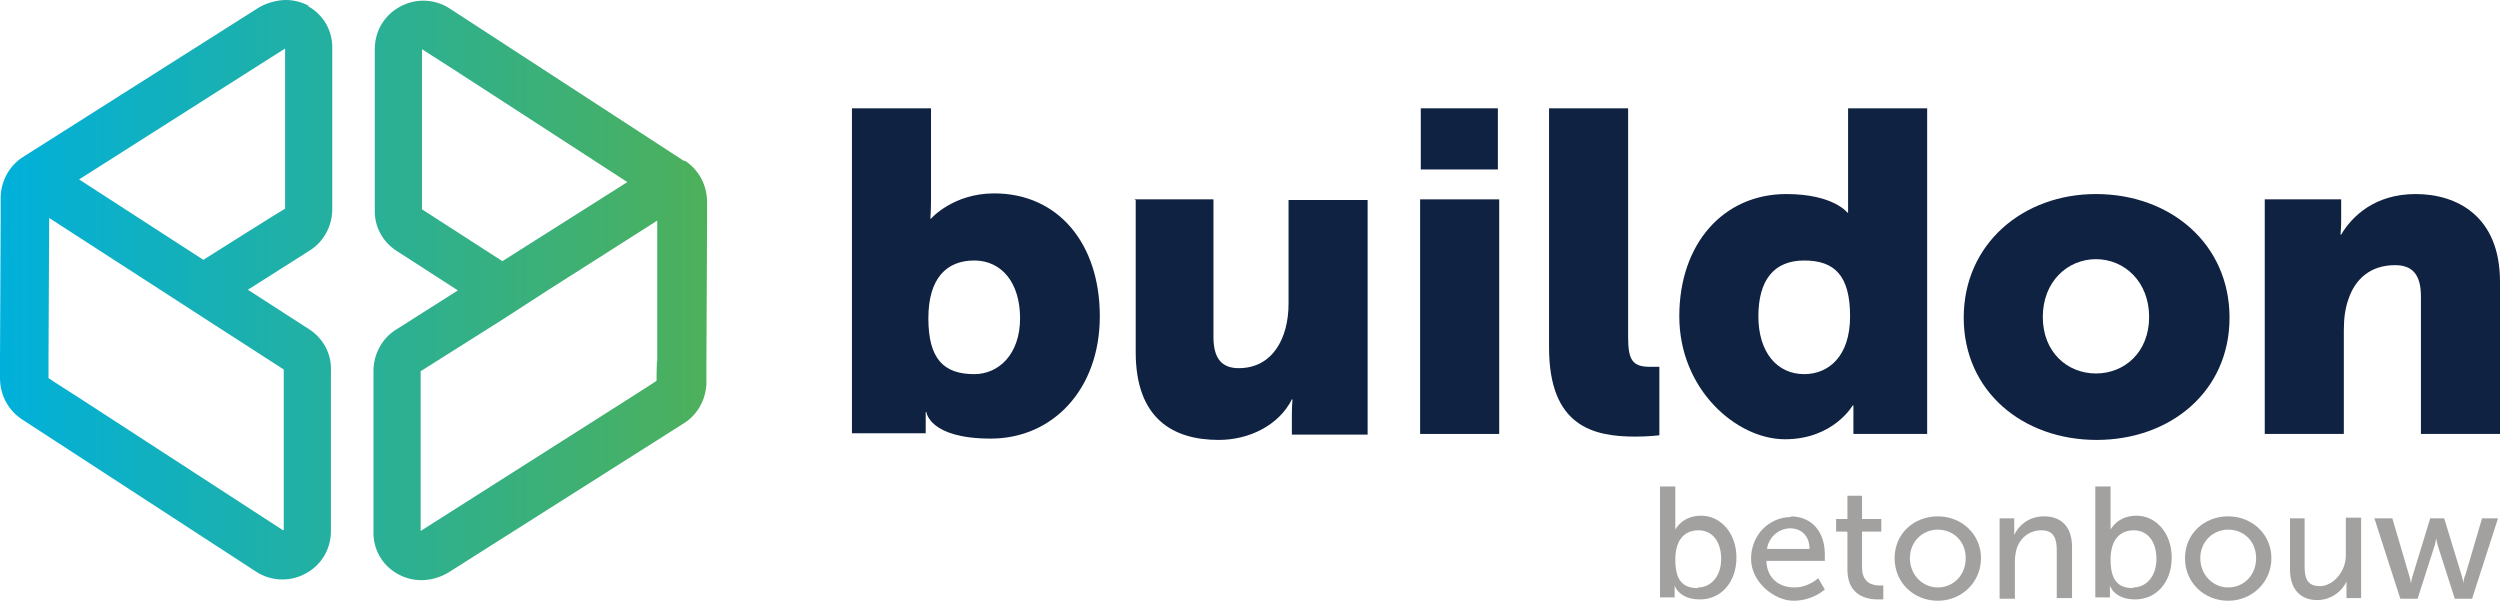
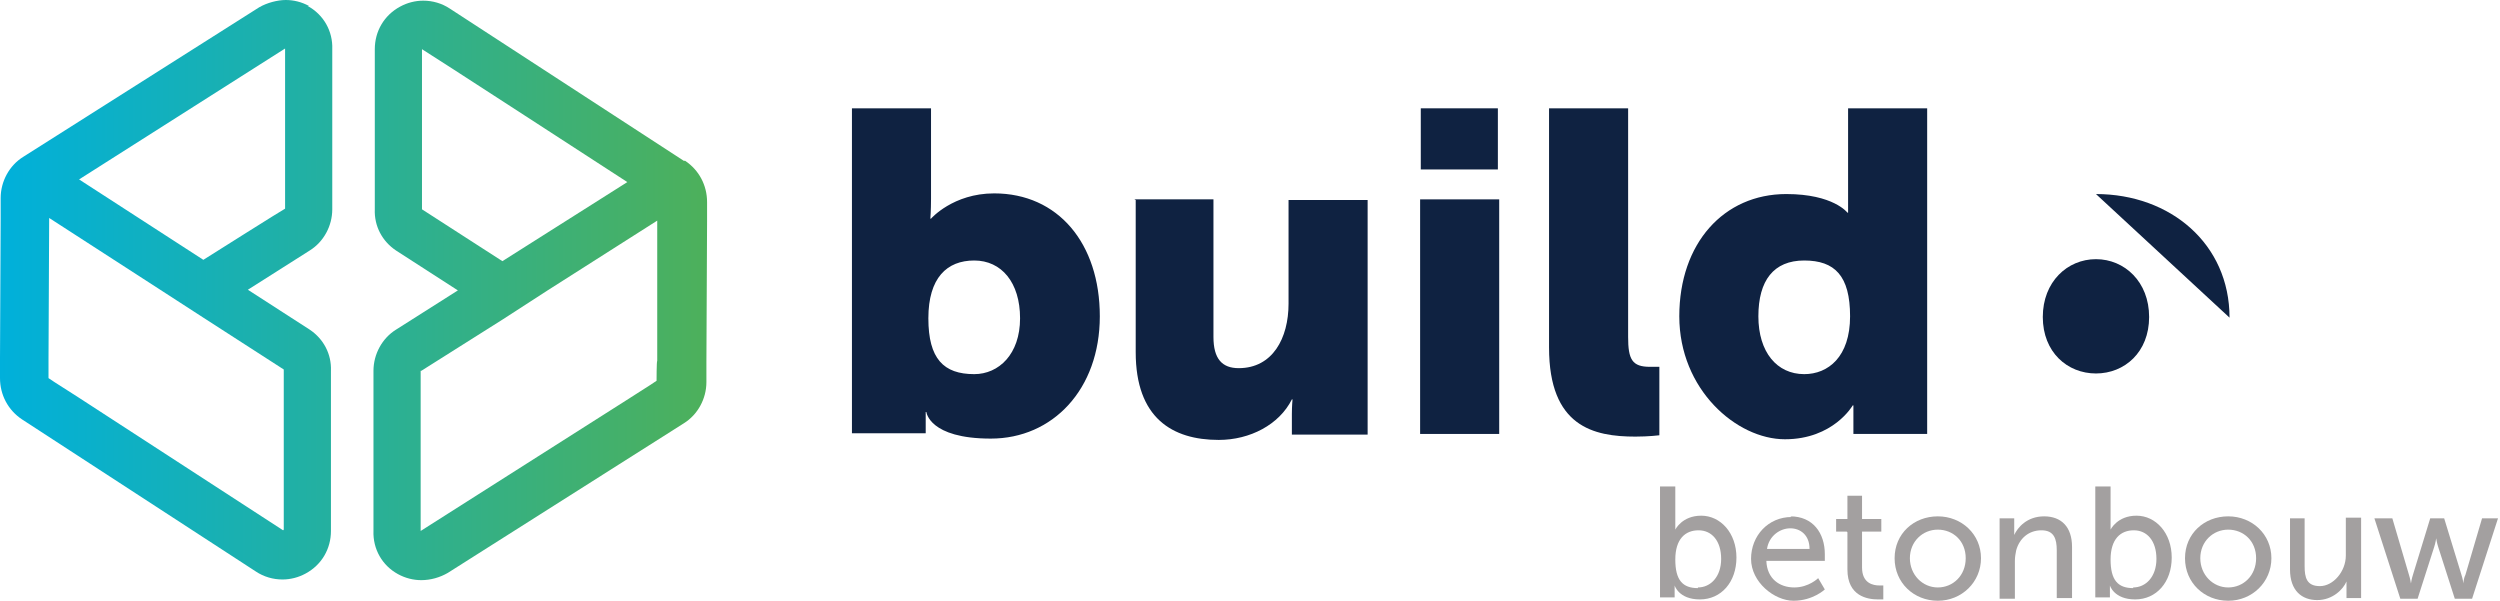
<svg xmlns="http://www.w3.org/2000/svg" xmlns:xlink="http://www.w3.org/1999/xlink" id="Laag_1" version="1.1" viewBox="0 0 376.2 90.4">
  <defs>
    <style>
      .st0 {
        fill: url(#Naamloos_verloop_1421);
      }

      .st1 {
        fill: #0f2241;
      }

      .st2 {
        fill: #a3a0a0;
      }

      .st3 {
        fill: url(#Naamloos_verloop_142);
      }
    </style>
    <linearGradient id="Naamloos_verloop_142" data-name="Naamloos verloop 142" x1="0" y1="43.5" x2="106.1" y2="43.5" gradientUnits="userSpaceOnUse">
      <stop offset="0" stop-color="#00b0db" />
      <stop offset="1" stop-color="#4db05b" />
    </linearGradient>
    <linearGradient id="Naamloos_verloop_1421" data-name="Naamloos verloop 142" x1="0" y1="43.7" x2="106.1" y2="43.7" xlink:href="#Naamloos_verloop_142" />
  </defs>
  <path class="st1" d="M128.2,16.3h11.9v13.6c0,1.8-.1,3-.1,3h.1s3.3-3.8,9.5-3.8c9.6,0,15.9,7.5,15.9,18.5s-7.1,18.4-16.4,18.4-9.7-4-9.7-4h-.1s0,.9,0,2v1.2h-11.1V16.3ZM146.6,56.3c3.7,0,6.9-3,6.9-8.4s-2.8-8.7-6.9-8.7-6.9,2.6-6.9,8.7,2.3,8.4,6.9,8.4Z" />
  <path class="st1" d="M170.7,30h11.9v20.7c0,3.3,1.3,4.7,3.8,4.7,5.1,0,7.5-4.5,7.5-9.7v-15.6h11.9v35.3h-11.4v-3.1c0-1.2.1-2.2.1-2.2h-.1c-1.9,3.8-6.3,6.1-11,6.1-7,0-12.5-3.3-12.5-13.2v-22.9Z" />
  <path class="st1" d="M213.7,30h11.9v35.3h-11.9V30ZM213.8,16.3h11.6v9.2h-11.6v-9.2Z" />
  <path class="st1" d="M233.1,16.3h11.9v34.4c0,3.4.6,4.5,3.3,4.5s1.4,0,1.4,0v10.3s-1.6.2-3.6.2c-6.3,0-13-1.5-13-13.4V16.3Z" />
  <path class="st1" d="M268.8,29.2c7.1,0,9.2,2.8,9.2,2.8h.1s0-.7,0-1.6v-14.1h11.9v49h-11.1v-2.3c0-1.1,0-2,0-2h-.1s-2.9,5.1-10.2,5.1-15.9-7.5-15.9-18.5,6.7-18.4,16.1-18.4ZM271.5,56.3c3.6,0,6.9-2.6,6.9-8.7s-2.3-8.4-6.9-8.4-6.9,3-6.9,8.4,2.8,8.7,6.9,8.7Z" />
-   <path class="st1" d="M315.4,29.2c11.2,0,20.1,7.5,20.1,18.6s-8.9,18.4-20,18.4-20-7.3-20-18.4,8.9-18.6,19.9-18.6ZM315.4,56.2c4.3,0,8-3.2,8-8.5s-3.7-8.7-8-8.7-8,3.4-8,8.7,3.7,8.5,8,8.5Z" />
-   <path class="st1" d="M340.9,30h11.4v3.1c0,1.2-.1,2.2-.1,2.2h.1c1.6-2.7,5-6.1,11.2-6.1s12.7,3.3,12.7,13.2v22.9h-11.9v-20.7c0-3.3-1.3-4.7-3.9-4.7-3.7,0-6,2.1-7,5.1-.5,1.4-.7,2.9-.7,4.7v15.6h-11.9V30Z" />
+   <path class="st1" d="M315.4,29.2c11.2,0,20.1,7.5,20.1,18.6ZM315.4,56.2c4.3,0,8-3.2,8-8.5s-3.7-8.7-8-8.7-8,3.4-8,8.7,3.7,8.5,8,8.5Z" />
  <g>
    <path class="st3" d="M46.5.9C45.4.3,44.2,0,43,0s-2.8.4-4,1.1L3.5,23.6c-2.1,1.3-3.4,3.7-3.4,6.2v3S0,53.9,0,53.9v3c0,2.5,1.2,4.8,3.3,6.2l35.2,22.9c1.2.8,2.6,1.2,4,1.2,1.2,0,2.4-.3,3.5-.9,2.4-1.3,3.8-3.7,3.8-6.4v-24.1c.1-2.5-1.1-4.8-3.2-6.2l-9.3-6,9.3-5.9c2.1-1.3,3.4-3.7,3.4-6.2V7.4c.1-2.7-1.3-5.2-3.7-6.5ZM42.6,79.8l-30.8-20-3.6-2.3-.9-.6v-3s.1-21.1.1-21.1l16.4,10.6,3.4,2.2,3.4,2.2,12.1,7.8v24.1ZM11.9,27L42.9,7.3v24.1c-.1,0-12.3,7.7-12.3,7.7l-18.7-12.1Z" />
    <path class="st0" d="M102.9,24.2L67.7,1.3c-1.2-.8-2.6-1.2-4-1.2-1.2,0-2.4.3-3.5.9-2.4,1.3-3.8,3.7-3.8,6.4v24.1c-.1,2.5,1.1,4.8,3.2,6.2l9.3,6-9.3,5.9c-2.1,1.3-3.4,3.7-3.4,6.2v24.1c-.1,2.7,1.3,5.2,3.7,6.5,1.1.6,2.3.9,3.5.9,1.4,0,2.8-.4,4-1.1l35.5-22.5c2.1-1.3,3.4-3.7,3.4-6.2v-3s.1-21.1.1-21.1v-3c0-2.5-1.2-4.8-3.3-6.2ZM63.4,55.8l12.2-7.7,3.4-2.2,3.4-2.2,16.5-10.5v21.1c-.1,0-.1,3-.1,3l-.9.6-3.6,2.3-31,19.7v-24.1ZM63.5,31.5V7.4c.1,0,30.9,20,30.9,20l-18.8,11.9-12.1-7.8Z" />
  </g>
  <g>
    <path class="st2" d="M249.8,73.2h2.3v5.5c0,.6,0,1,0,1h0s1-2.1,3.9-2.1,5.3,2.6,5.3,6.3-2.3,6.3-5.5,6.3-3.8-2.1-3.8-2.1h0s0,.4,0,.9v.9h-2.2v-16.9ZM255.5,88.4c1.9,0,3.5-1.6,3.5-4.3s-1.4-4.3-3.4-4.3-3.5,1.3-3.5,4.4,1.1,4.3,3.4,4.3Z" />
    <path class="st2" d="M269.4,77.7c3.4,0,5.2,2.5,5.2,5.7s0,1,0,1h-8.8c.1,2.7,2,4,4.2,4s3.6-1.4,3.6-1.4l1,1.7s-1.8,1.7-4.7,1.7-6.4-2.8-6.4-6.3,2.6-6.3,6.1-6.3ZM272.3,82.6c0-2.1-1.4-3.1-2.9-3.1s-3.2,1.1-3.5,3.1h6.5Z" />
    <path class="st2" d="M277.9,80h-1.6v-1.9h1.7v-3.5h2.2v3.5h2.9v1.9h-2.9v5.4c0,2.4,1.7,2.7,2.6,2.7s.6,0,.6,0v2.1s-.3,0-.8,0c-1.6,0-4.6-.5-4.6-4.5v-5.6Z" />
    <path class="st2" d="M291.6,77.7c3.6,0,6.5,2.7,6.5,6.3s-2.9,6.4-6.5,6.4-6.5-2.7-6.5-6.4,2.9-6.3,6.5-6.3ZM291.6,88.4c2.3,0,4.2-1.8,4.2-4.4s-1.9-4.3-4.2-4.3-4.2,1.8-4.2,4.3,1.9,4.4,4.2,4.4Z" />
    <path class="st2" d="M300.9,78h2.2v1.6c0,.5,0,.9,0,.9h0c.5-1.1,1.9-2.8,4.5-2.8s4.2,1.6,4.2,4.6v7.7h-2.3v-7.2c0-1.7-.4-3-2.3-3s-3.3,1.2-3.8,3c-.1.5-.2,1-.2,1.6v5.7h-2.3v-12.1Z" />
    <path class="st2" d="M315.3,73.2h2.3v5.5c0,.6,0,1,0,1h0s1-2.1,3.9-2.1,5.3,2.6,5.3,6.3-2.3,6.3-5.5,6.3-3.8-2.1-3.8-2.1h0s0,.4,0,.9v.9h-2.2v-16.9ZM321,88.4c1.9,0,3.5-1.6,3.5-4.3s-1.4-4.3-3.4-4.3-3.5,1.3-3.5,4.4,1.1,4.3,3.4,4.3Z" />
    <path class="st2" d="M335.3,77.7c3.6,0,6.5,2.7,6.5,6.3s-2.9,6.4-6.5,6.4-6.5-2.7-6.5-6.4,2.9-6.3,6.5-6.3ZM335.3,88.4c2.3,0,4.2-1.8,4.2-4.4s-1.9-4.3-4.2-4.3-4.2,1.8-4.2,4.3,1.9,4.4,4.2,4.4Z" />
    <path class="st2" d="M344.5,78h2.3v7.2c0,1.7.3,3,2.3,3s3.9-2.2,3.9-4.6v-5.7h2.3v12.1h-2.2v-1.6c0-.5,0-.9,0-.9h0c-.5,1.2-2.1,2.8-4.4,2.8s-4.1-1.4-4.1-4.6v-7.7Z" />
    <path class="st2" d="M357.5,78h2.5l2.5,8.5c.2.6.3,1.3.3,1.3h0s.1-.7.3-1.3l2.6-8.5h2.1l2.6,8.5c.2.6.3,1.3.3,1.3h0s0-.7.3-1.3l2.5-8.5h2.4l-3.9,12.1h-2.6l-2.5-7.8c-.2-.6-.3-1.3-.3-1.3h0s-.1.7-.3,1.3l-2.5,7.8h-2.6l-3.9-12.1Z" />
  </g>
</svg>